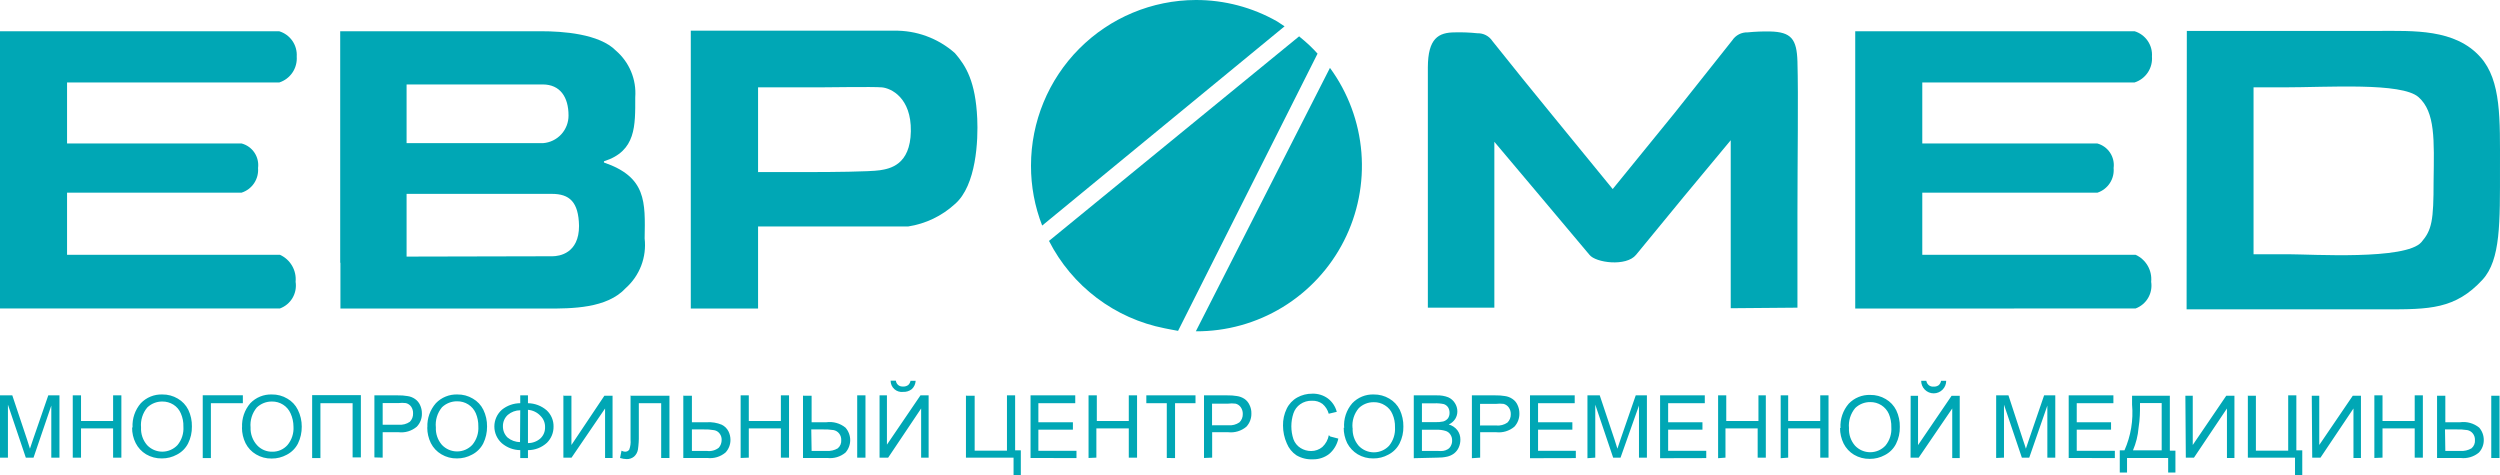
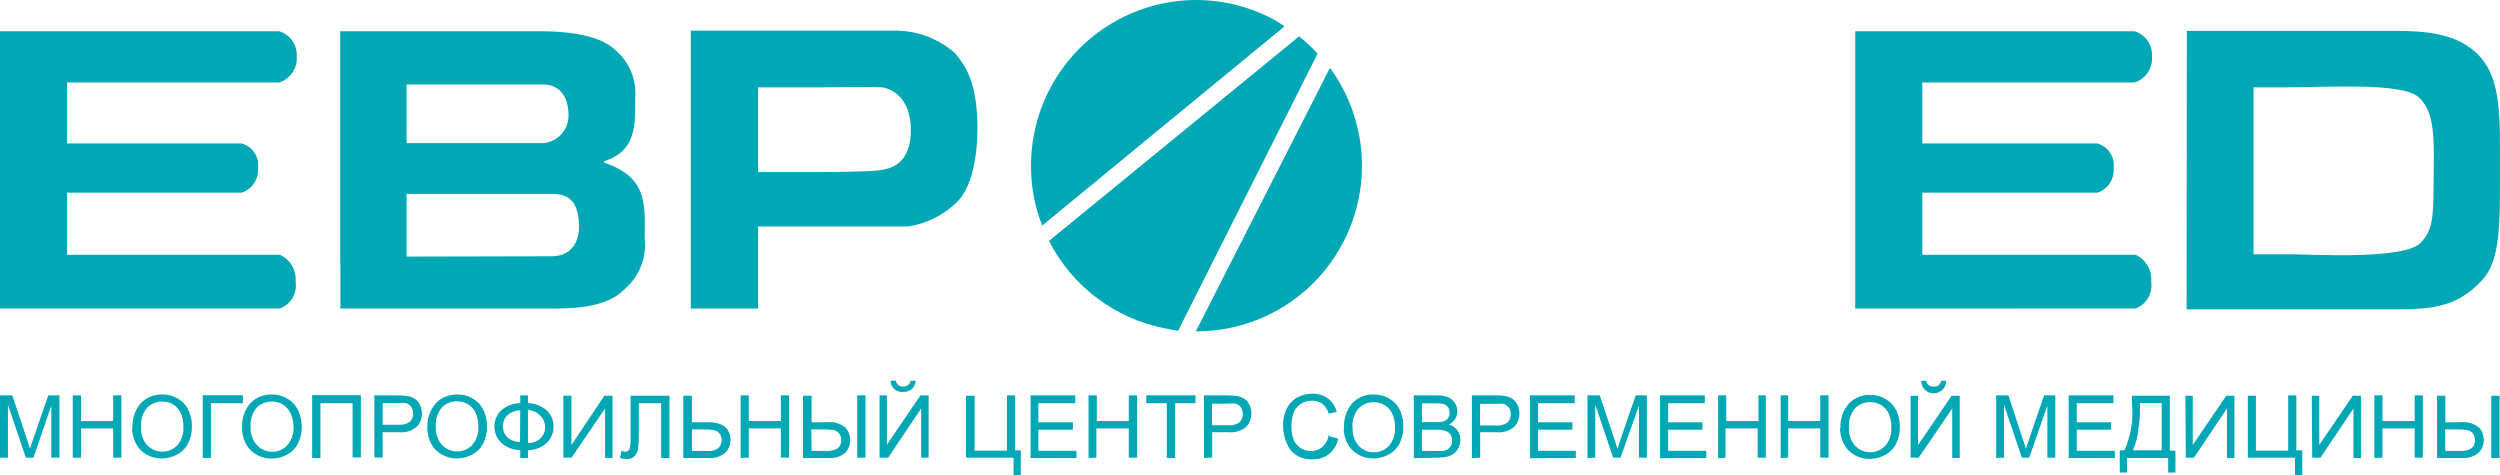
<svg xmlns="http://www.w3.org/2000/svg" width="500" height="95" viewBox="0 0 500 95" fill="none">
  <path fill-rule="evenodd" clip-rule="evenodd" d="M68.085 52.551V61.713C81.831 61.713 95.6 61.713 109.347 61.713C114.354 61.713 121.395 61.713 125.15 57.614C126.528 56.385 127.591 54.842 128.249 53.114C128.906 51.387 129.139 49.527 128.927 47.69C129.061 40.321 129.285 35.415 120.791 32.503V32.257C127.251 30.218 127.05 25.133 127.05 19.444C127.177 17.701 126.896 15.953 126.228 14.338C125.56 12.724 124.525 11.289 123.205 10.148C119.852 6.72 112.431 6.25 108.274 6.25H68.04V52.551H68.085ZM81.317 51.319V38.775H110.375C113.884 38.775 115.717 40.365 115.807 45.181C115.807 50.692 111.85 51.252 110.464 51.252L81.317 51.319ZM81.317 28.628V16.89H108.542C112.029 16.89 113.706 19.421 113.706 23.095C113.715 24.493 113.194 25.842 112.247 26.87C111.301 27.897 110.001 28.525 108.609 28.628H81.317Z" fill="#00A7B5" />
  <path fill-rule="evenodd" clip-rule="evenodd" d="M151.614 61.713V45.294H181.633C185.121 44.757 188.371 43.198 190.977 40.814C195.291 37.095 195.648 28.001 195.447 23.7C195.112 16.33 193.212 13.194 190.977 10.618C187.608 7.639 183.242 6.039 178.75 6.138C165.227 6.138 151.682 6.138 138.158 6.138V61.713C142.629 61.713 147.144 61.713 151.704 61.713H151.614ZM151.614 34.497V17.473H163.595C165.495 17.473 174.593 17.316 176.381 17.473C178.169 17.63 182.282 19.511 182.17 26.254C182.058 32.996 177.99 33.735 175.978 34.049C173.967 34.362 165.495 34.407 163.439 34.407H151.57L151.614 34.497Z" fill="#00A7B5" />
  <path fill-rule="evenodd" clip-rule="evenodd" d="M437.32 61.87H477.107C485.825 61.87 491.055 61.87 496.509 55.934C500.152 51.947 499.996 44.487 499.996 33.533C499.996 23.901 500.286 16.129 496.084 11.425C491.01 5.735 482.673 6.183 475.587 6.183H437.365L437.32 61.87ZM450.732 17.473H456.633C465.573 17.473 480.326 16.442 483.701 19.421C487.076 22.401 486.83 27.978 486.719 36.244C486.719 44.129 486.383 45.988 484.282 48.43C481.153 52.059 462.288 50.849 457.706 50.849H450.709V17.473H450.732Z" fill="#00A7B5" />
  <path fill-rule="evenodd" clip-rule="evenodd" d="M427.128 61.69C428.179 61.296 429.063 60.551 429.629 59.579C430.195 58.608 430.409 57.47 430.235 56.359C430.344 55.247 430.103 54.128 429.546 53.16C428.989 52.192 428.143 51.423 427.128 50.961H384.457V38.529H419.506C420.517 38.19 421.385 37.519 421.969 36.625C422.554 35.731 422.82 34.665 422.724 33.601C422.865 32.526 422.612 31.436 422.011 30.534C421.411 29.632 420.505 28.979 419.461 28.695H384.457V16.487H426.927C428.002 16.142 428.929 15.443 429.558 14.504C430.186 13.565 430.48 12.44 430.391 11.312C430.47 10.2 430.171 9.094 429.542 8.175C428.912 7.255 427.99 6.577 426.927 6.25H371.046V61.713L427.128 61.69Z" fill="#00A7B5" />
  <path fill-rule="evenodd" clip-rule="evenodd" d="M239.168 6.4746e-05C244.864 -0.011 250.464 1.463 255.418 4.279L256.916 5.264C248.623 12.096 219.051 36.378 208.434 45.114C206.947 41.295 206.189 37.23 206.199 33.13C206.199 24.359 209.669 15.946 215.85 9.735C222.03 3.525 230.416 0.024 239.168 6.4746e-05ZM259.777 7.235C260.492 7.818 261.207 8.423 261.878 9.05C262.549 9.677 262.973 10.147 263.51 10.73L235.614 66.17C235.458 66.17 233.044 65.677 232.91 65.655C227.989 64.684 223.353 62.608 219.35 59.581C215.346 56.555 212.08 52.657 209.797 48.183L259.866 7.235H259.777ZM265.991 13.575C269.61 18.521 271.787 24.377 272.279 30.491C272.771 36.605 271.559 42.736 268.777 48.199C265.996 53.663 261.754 58.245 256.526 61.434C251.298 64.623 245.289 66.293 239.168 66.26L265.991 13.575Z" fill="#00A7B5" />
  <path fill-rule="evenodd" clip-rule="evenodd" d="M55.992 61.69C57.048 61.3 57.936 60.556 58.507 59.585C59.077 58.613 59.294 57.473 59.121 56.359C59.225 55.245 58.98 54.126 58.419 53.158C57.858 52.19 57.01 51.422 55.992 50.961H13.411V38.529H48.325C49.347 38.199 50.228 37.532 50.825 36.638C51.421 35.743 51.698 34.673 51.611 33.601C51.751 32.523 51.494 31.43 50.89 30.528C50.285 29.625 49.374 28.974 48.325 28.695H13.411V16.487H55.88C56.951 16.135 57.874 15.435 58.501 14.497C59.129 13.559 59.426 12.438 59.345 11.312C59.417 10.195 59.11 9.086 58.473 8.167C57.835 7.248 56.906 6.572 55.836 6.25H0V61.69H55.992Z" fill="#00A7B5" />
  <path d="M0 91.528V79.073H2.459L5.409 87.899C5.677 88.706 5.879 89.333 5.99 89.736C6.125 89.288 6.348 88.616 6.661 87.742L9.656 79.073H11.891V91.528H10.26V81.112L6.706 91.528H5.163L1.587 80.933V91.528H0ZM14.551 91.528V79.073H16.205V84.203H22.62V79.073H24.274V91.528H22.62V85.681H16.205V91.528H14.551ZM26.51 85.48C26.415 83.713 27.008 81.979 28.164 80.641C28.717 80.065 29.385 79.612 30.125 79.311C30.864 79.01 31.658 78.868 32.455 78.894C33.548 78.876 34.624 79.163 35.562 79.723C36.467 80.247 37.198 81.026 37.663 81.963C38.159 83.004 38.404 84.147 38.379 85.301C38.403 86.473 38.142 87.634 37.619 88.683C37.128 89.647 36.346 90.431 35.383 90.923C34.459 91.431 33.42 91.693 32.366 91.685C31.259 91.706 30.168 91.419 29.214 90.856C28.324 90.321 27.604 89.544 27.136 88.616C26.654 87.657 26.409 86.597 26.42 85.525L26.51 85.48ZM28.209 85.48C28.138 86.772 28.571 88.04 29.416 89.019C29.806 89.434 30.277 89.764 30.8 89.99C31.323 90.216 31.886 90.333 32.455 90.333C33.025 90.333 33.588 90.216 34.111 89.99C34.633 89.764 35.105 89.434 35.495 89.019C36.352 87.987 36.776 86.662 36.68 85.323C36.709 84.414 36.533 83.511 36.166 82.68C35.866 81.959 35.35 81.349 34.691 80.933C34.022 80.51 33.245 80.293 32.455 80.305C31.341 80.294 30.266 80.72 29.46 81.493C28.997 82.044 28.648 82.683 28.433 83.371C28.218 84.06 28.142 84.784 28.209 85.502V85.48ZM40.547 79.051H48.571V80.641H42.179V91.618H40.547V79.051ZM48.415 85.457C48.326 83.698 48.919 81.973 50.069 80.641C50.622 80.065 51.29 79.612 52.03 79.311C52.769 79.01 53.563 78.868 54.361 78.894C55.453 78.872 56.53 79.159 57.468 79.723C58.377 80.24 59.11 81.021 59.569 81.963C60.09 83.005 60.358 84.157 60.351 85.323C60.364 86.494 60.103 87.653 59.591 88.706C59.098 89.668 58.316 90.451 57.356 90.945C56.431 91.454 55.392 91.716 54.338 91.707C53.238 91.731 52.154 91.444 51.209 90.878C50.307 90.35 49.578 89.573 49.108 88.638C48.638 87.676 48.393 86.619 48.392 85.547L48.415 85.457ZM50.114 85.457C50.056 86.777 50.522 88.066 51.41 89.041C51.796 89.461 52.267 89.794 52.791 90.018C53.315 90.242 53.88 90.352 54.45 90.341C55.022 90.354 55.59 90.242 56.115 90.014C56.639 89.786 57.109 89.447 57.49 89.019C58.352 87.989 58.785 86.665 58.697 85.323C58.694 84.41 58.496 83.509 58.116 82.68C57.8 81.962 57.279 81.354 56.618 80.933C55.95 80.509 55.173 80.291 54.383 80.305C53.261 80.293 52.179 80.719 51.365 81.493C50.902 82.044 50.553 82.683 50.338 83.371C50.123 84.06 50.047 84.784 50.114 85.502V85.457ZM62.43 79.029H72.175V91.483H70.521V80.641H64.084V91.618H62.43V79.073V79.029ZM74.88 91.483V79.073H79.574C80.203 79.058 80.831 79.103 81.451 79.208C82.005 79.273 82.535 79.473 82.994 79.79C83.43 80.088 83.777 80.498 83.999 80.977C84.254 81.509 84.384 82.091 84.379 82.68C84.394 83.17 84.311 83.659 84.135 84.117C83.958 84.575 83.692 84.993 83.351 85.345C82.85 85.767 82.269 86.082 81.643 86.271C81.016 86.46 80.358 86.518 79.708 86.443H76.534V91.528L74.88 91.483ZM76.534 84.942H79.73C80.52 85.016 81.311 84.81 81.966 84.36C82.184 84.14 82.354 83.877 82.466 83.588C82.577 83.299 82.627 82.99 82.614 82.68C82.633 82.203 82.5 81.732 82.234 81.336C81.98 80.979 81.607 80.725 81.183 80.619C80.679 80.554 80.168 80.554 79.663 80.619H76.534V85.099V84.942ZM85.475 85.435C85.404 83.678 86.013 81.961 87.174 80.641C87.727 80.065 88.395 79.612 89.134 79.311C89.874 79.01 90.668 78.868 91.465 78.894C92.558 78.872 93.635 79.159 94.572 79.723C95.482 80.24 96.214 81.021 96.673 81.963C97.176 83.002 97.429 84.146 97.411 85.301C97.424 86.472 97.163 87.63 96.651 88.683C96.158 89.646 95.376 90.429 94.416 90.923C93.491 91.431 92.452 91.693 91.398 91.685C90.298 91.709 89.213 91.421 88.269 90.856C87.367 90.328 86.638 89.55 86.168 88.616C85.697 87.653 85.453 86.596 85.452 85.525L85.475 85.435ZM87.174 85.435C87.103 86.727 87.536 87.996 88.38 88.974C88.771 89.389 89.242 89.72 89.765 89.946C90.288 90.172 90.851 90.288 91.42 90.288C91.99 90.288 92.553 90.172 93.076 89.946C93.598 89.72 94.07 89.389 94.46 88.974C95.323 87.944 95.755 86.62 95.667 85.278C95.686 84.371 95.51 83.469 95.153 82.635C94.838 81.917 94.316 81.309 93.656 80.888C92.988 80.464 92.211 80.246 91.42 80.261C90.299 80.248 89.216 80.674 88.403 81.448C87.938 82.007 87.59 82.654 87.378 83.35C87.167 84.047 87.097 84.778 87.174 85.502V85.435ZM104.049 80.641V79.073H105.592V80.641C106.973 80.659 108.304 81.167 109.347 82.075C109.789 82.49 110.139 82.994 110.374 83.553C110.609 84.113 110.723 84.716 110.71 85.323C110.717 85.922 110.603 86.516 110.377 87.07C110.15 87.624 109.815 88.127 109.392 88.549C108.357 89.505 106.999 90.034 105.592 90.027V91.618H104.049V90.027C102.706 90.012 101.41 89.528 100.384 88.661C99.908 88.24 99.527 87.723 99.266 87.144C99.005 86.565 98.87 85.936 98.87 85.301C98.87 84.665 99.005 84.037 99.266 83.457C99.527 82.878 99.908 82.361 100.384 81.941C101.422 81.102 102.716 80.644 104.049 80.641ZM105.592 82.053V88.616C106.514 88.627 107.407 88.291 108.095 87.675C108.397 87.388 108.635 87.039 108.793 86.653C108.951 86.267 109.025 85.852 109.012 85.435C109.024 85.02 108.951 84.607 108.797 84.222C108.643 83.836 108.412 83.487 108.118 83.195C107.462 82.478 106.559 82.037 105.592 81.963V82.053ZM104.049 82.053C103.14 82.057 102.262 82.382 101.568 82.971C101.25 83.258 100.997 83.611 100.827 84.006C100.657 84.4 100.575 84.826 100.585 85.256C100.577 85.672 100.654 86.086 100.811 86.471C100.969 86.856 101.204 87.205 101.501 87.496C102.203 88.086 103.089 88.411 104.005 88.414L104.049 82.053ZM112.789 79.141H114.287V88.997L120.881 79.141H122.512V91.595H121.015V81.694L114.309 91.528H112.677V79.073L112.789 79.141ZM126.2 79.141H133.89V91.595H132.236V80.641H127.765V87.048C127.785 88.007 127.726 88.966 127.586 89.915C127.493 90.461 127.217 90.958 126.804 91.326C126.387 91.662 125.863 91.837 125.329 91.819C124.881 91.809 124.436 91.733 124.01 91.595L124.301 90.139C124.515 90.253 124.751 90.322 124.993 90.341C125.157 90.35 125.321 90.318 125.469 90.247C125.618 90.177 125.746 90.07 125.843 89.938C126.082 89.302 126.174 88.62 126.111 87.944V79.073L126.2 79.141ZM136.728 79.141H138.382V84.449H141.355C142.378 84.382 143.403 84.551 144.35 84.942C144.929 85.224 145.4 85.689 145.692 86.264C145.956 86.792 146.093 87.375 146.094 87.966C146.101 88.905 145.749 89.811 145.11 90.498C144.608 90.923 144.023 91.241 143.392 91.43C142.761 91.618 142.098 91.675 141.445 91.595H136.661V79.073L136.728 79.141ZM138.382 90.184H141.378C141.799 90.245 142.229 90.218 142.64 90.106C143.052 89.995 143.436 89.8 143.769 89.534C144.14 89.097 144.339 88.54 144.328 87.966C144.343 87.514 144.201 87.07 143.926 86.712C143.666 86.359 143.283 86.119 142.853 86.04C142.115 85.909 141.366 85.857 140.618 85.883H138.382V90.184ZM148.128 91.595V79.073H149.76V84.203H156.175V79.073H157.806V91.528H156.175V85.681H149.76V91.528L148.128 91.595ZM160.667 79.141H162.322V84.449H165.272C165.949 84.358 166.637 84.406 167.294 84.591C167.951 84.776 168.564 85.094 169.094 85.525C169.704 86.213 170.041 87.102 170.041 88.022C170.041 88.943 169.704 89.831 169.094 90.52C168.591 90.937 168.009 91.247 167.383 91.432C166.756 91.616 166.099 91.672 165.451 91.595H160.6V79.073L160.667 79.141ZM162.322 90.184H165.317C166.097 90.243 166.876 90.063 167.552 89.669C167.795 89.466 167.985 89.207 168.106 88.915C168.227 88.622 168.274 88.304 168.245 87.989C168.263 87.519 168.112 87.058 167.82 86.689C167.545 86.343 167.158 86.106 166.725 86.017C165.985 85.906 165.237 85.861 164.49 85.883H162.255L162.322 90.184ZM171.441 79.073H173.095V91.528H171.441V79.073ZM175.912 79.073H177.387V88.93L184.093 79.073H185.724V91.528H184.227V81.694L177.633 91.528H175.912V79.073ZM182.103 76.161H183.131C183.099 76.791 182.827 77.384 182.371 77.819C181.878 78.212 181.258 78.411 180.628 78.379C180.313 78.417 179.993 78.388 179.69 78.292C179.387 78.197 179.108 78.038 178.871 77.826C178.634 77.614 178.445 77.354 178.316 77.063C178.188 76.772 178.122 76.457 178.125 76.139H179.175C179.215 76.48 179.383 76.792 179.645 77.013C179.909 77.225 180.245 77.329 180.583 77.304C180.957 77.334 181.329 77.231 181.634 77.013C181.882 76.79 182.047 76.49 182.103 76.161ZM193.279 79.141H194.933V90.139H201.393V79.073H203.025V90.072H204.165V95H202.712V91.528H193.19V79.073L193.279 79.141ZM206.109 91.595V79.073H215.05V80.641H207.674V84.449H214.581V85.928H207.674V90.162H215.296V91.618L206.109 91.595ZM217.71 91.595V79.073H219.364V84.203H225.757V79.073H227.411V91.528H225.757V85.681H219.275V91.528L217.71 91.595ZM233.357 91.595V80.641H229.266V79.073H239.101V80.641H235.011V91.618L233.357 91.595ZM240.8 91.595V79.073H245.472C246.108 79.059 246.744 79.104 247.372 79.208C247.923 79.281 248.451 79.481 248.914 79.79C249.342 80.09 249.682 80.5 249.897 80.977C250.162 81.505 250.293 82.09 250.277 82.68C250.304 83.666 249.943 84.623 249.272 85.345C248.77 85.766 248.189 86.08 247.562 86.269C246.936 86.458 246.278 86.517 245.628 86.443H242.432V91.528L240.8 91.595ZM242.432 85.054H245.651C246.441 85.13 247.232 84.923 247.886 84.472C248.108 84.254 248.282 83.992 248.398 83.703C248.513 83.413 248.567 83.103 248.556 82.792C248.569 82.312 248.428 81.841 248.154 81.448C247.909 81.093 247.544 80.838 247.126 80.731C246.614 80.665 246.095 80.665 245.583 80.731H242.409V85.211L242.432 85.054ZM266.036 87.294L267.667 87.72C267.411 88.929 266.758 90.017 265.812 90.811C264.875 91.523 263.724 91.894 262.549 91.864C261.406 91.916 260.273 91.636 259.285 91.058C258.422 90.476 257.753 89.649 257.363 88.683C256.862 87.563 256.603 86.349 256.603 85.121C256.575 83.951 256.828 82.791 257.341 81.739C257.795 80.794 258.529 80.012 259.442 79.499C260.364 78.986 261.404 78.724 262.459 78.737C263.581 78.698 264.683 79.037 265.589 79.701C266.458 80.366 267.08 81.305 267.354 82.366L265.745 82.747C265.538 81.978 265.101 81.29 264.493 80.776C263.891 80.337 263.158 80.116 262.415 80.149C261.57 80.114 260.738 80.358 260.045 80.843C259.405 81.292 258.927 81.936 258.682 82.68C258.131 84.353 258.131 86.159 258.682 87.832C258.947 88.566 259.451 89.19 260.112 89.602C260.749 90 261.485 90.209 262.236 90.206C263.052 90.206 263.842 89.921 264.471 89.4C265.148 88.77 265.603 87.937 265.767 87.025L266.036 87.294ZM268.83 85.614C268.756 84.718 268.862 83.816 269.143 82.962C269.423 82.108 269.871 81.319 270.461 80.641C271.013 80.063 271.681 79.608 272.421 79.307C273.16 79.006 273.955 78.865 274.753 78.894C275.845 78.878 276.92 79.165 277.86 79.723C278.765 80.247 279.495 81.026 279.961 81.963C280.446 83.008 280.691 84.148 280.676 85.301C280.7 86.473 280.44 87.634 279.916 88.683C279.423 89.646 278.642 90.429 277.681 90.923C276.759 91.436 275.719 91.698 274.664 91.685C273.564 91.706 272.48 91.419 271.534 90.856C270.643 90.316 269.916 89.541 269.433 88.616C268.97 87.652 268.733 86.594 268.74 85.525L268.83 85.614ZM270.529 85.614C270.458 86.906 270.891 88.175 271.736 89.153C272.126 89.568 272.597 89.899 273.12 90.125C273.643 90.351 274.206 90.467 274.775 90.467C275.345 90.467 275.908 90.351 276.431 90.125C276.953 89.899 277.425 89.568 277.815 89.153C278.662 88.115 279.085 86.795 279 85.457C279.029 84.549 278.853 83.645 278.486 82.814C278.184 82.088 277.659 81.476 276.988 81.067C276.323 80.637 275.544 80.419 274.753 80.44C273.637 80.424 272.561 80.85 271.758 81.627C271.29 82.176 270.938 82.815 270.723 83.504C270.508 84.193 270.434 84.918 270.506 85.637L270.529 85.614ZM282.755 91.64V79.073H287.404C288.167 79.05 288.927 79.18 289.64 79.454C290.195 79.697 290.662 80.103 290.981 80.619C291.301 81.112 291.472 81.688 291.472 82.277C291.474 82.807 291.327 83.327 291.048 83.777C290.731 84.267 290.281 84.655 289.751 84.897C290.433 85.082 291.037 85.482 291.472 86.04C291.877 86.582 292.089 87.245 292.076 87.921C292.082 88.487 291.96 89.046 291.718 89.557C291.506 90.004 291.192 90.395 290.802 90.699C290.395 91 289.931 91.214 289.438 91.326C288.786 91.473 288.118 91.54 287.449 91.528L282.755 91.64ZM284.387 84.427H287.091C287.617 84.446 288.142 84.401 288.656 84.293C289.025 84.184 289.353 83.965 289.595 83.665C289.81 83.341 289.919 82.957 289.908 82.568C289.918 82.182 289.817 81.801 289.617 81.47C289.414 81.165 289.115 80.937 288.768 80.821C288.144 80.689 287.505 80.636 286.868 80.664H284.387V84.427ZM284.387 90.184H287.494C287.866 90.217 288.24 90.217 288.611 90.184C288.943 90.134 289.262 90.02 289.55 89.848C289.824 89.684 290.042 89.443 290.176 89.153C290.351 88.831 290.436 88.467 290.422 88.101C290.437 87.669 290.311 87.245 290.064 86.891C289.836 86.539 289.486 86.283 289.081 86.174C288.494 85.999 287.882 85.923 287.27 85.95H284.387V90.251V90.184ZM294.378 91.64V79.073H299.072C299.708 79.059 300.344 79.104 300.972 79.208C301.518 79.277 302.039 79.477 302.492 79.79C302.934 80.082 303.283 80.494 303.498 80.977C303.752 81.509 303.882 82.091 303.878 82.68C303.904 83.666 303.543 84.623 302.872 85.345C302.371 85.766 301.789 86.08 301.163 86.269C300.537 86.458 299.879 86.517 299.229 86.443H296.032V91.528L294.378 91.64ZM296.032 85.099H299.251C300.041 85.174 300.833 84.968 301.486 84.517C301.708 84.299 301.883 84.037 301.998 83.748C302.114 83.458 302.168 83.148 302.157 82.837C302.17 82.357 302.029 81.886 301.754 81.493C301.505 81.141 301.142 80.888 300.726 80.776C300.214 80.712 299.696 80.712 299.184 80.776H296.01V85.256L296.032 85.099ZM306.001 91.64V79.073H314.942V80.641H307.611V84.449H314.473V85.928H307.611V90.162H315.166V91.618L306.001 91.64ZM317.49 91.64V79.073H319.949L322.9 87.899C323.168 88.706 323.369 89.333 323.481 89.736C323.615 89.288 323.838 88.616 324.151 87.742L327.147 79.073H329.382V91.528H327.795V81.112L324.107 91.528H322.631L319.055 80.933V91.528L317.49 91.64ZM332.019 91.64V79.073H340.96V80.641H333.629V84.449H340.491V85.928H333.629V90.162H341.251V91.618L332.019 91.64ZM343.62 91.64V79.073H345.252V84.203H351.689V79.073H353.165V91.528H351.533V85.681H345.095V91.528L343.62 91.64ZM356.137 91.64V79.073H357.635V84.203H364.05V79.073H365.704V91.528H364.05V85.681H357.635V91.528L356.137 91.64ZM368.096 85.592C367.995 83.818 368.589 82.074 369.75 80.731C370.303 80.155 370.971 79.702 371.711 79.401C372.45 79.1 373.244 78.958 374.041 78.984C375.134 78.965 376.21 79.252 377.148 79.813C378.053 80.336 378.784 81.115 379.25 82.053C379.745 83.094 379.99 84.237 379.965 85.39C379.989 86.563 379.728 87.724 379.205 88.773C378.714 89.737 377.932 90.521 376.97 91.013C376.045 91.521 375.006 91.783 373.952 91.774C372.845 91.795 371.754 91.508 370.8 90.945C369.91 90.41 369.19 89.634 368.722 88.706C368.251 87.743 368.007 86.686 368.006 85.614L368.096 85.592ZM369.795 85.592C369.724 86.884 370.157 88.153 371.002 89.131C371.392 89.546 371.863 89.876 372.386 90.103C372.909 90.328 373.472 90.445 374.041 90.445C374.611 90.445 375.174 90.328 375.697 90.103C376.219 89.876 376.691 89.546 377.081 89.131C377.938 88.099 378.362 86.774 378.266 85.435C378.291 84.529 378.123 83.628 377.774 82.792C377.459 82.074 376.937 81.466 376.277 81.045C375.608 80.622 374.832 80.404 374.041 80.417C372.927 80.406 371.852 80.832 371.046 81.605C370.583 82.156 370.234 82.795 370.019 83.484C369.804 84.172 369.728 84.896 369.795 85.614V85.592ZM382.133 79.163H383.608V89.019L390.314 79.163H391.946V91.618H390.448V81.694L383.742 91.528H382.111L382.133 79.163ZM388.213 76.161H389.241C389.241 76.827 388.977 77.465 388.508 77.935C388.038 78.406 387.401 78.67 386.738 78.67C386.074 78.67 385.437 78.406 384.967 77.935C384.498 77.465 384.234 76.827 384.234 76.161H385.262C385.318 76.502 385.492 76.811 385.754 77.035C386.019 77.248 386.354 77.352 386.693 77.326C387.066 77.356 387.438 77.253 387.743 77.035C387.996 76.807 388.161 76.498 388.213 76.161ZM399.232 91.595V79.073H401.691L404.575 87.899C404.865 88.706 405.044 89.333 405.178 89.736C405.312 89.288 405.536 88.616 405.849 87.742L408.821 79.073H411.057V91.528H409.47V81.112L405.849 91.528H404.373L400.797 80.933V91.528L399.232 91.595ZM413.739 91.595V79.073H422.68V80.641H415.348V84.449H422.21V85.928H415.348V90.162H422.97V91.618L413.739 91.595ZM426.413 79.141H433.968V90.139H435.085V94.507H433.632V91.595H425.407V94.507H423.954V90.072H424.893C426.169 87.197 426.692 84.044 426.413 80.91V79.073V79.141ZM432.336 80.619H428V81.246C428 82.299 428 83.755 427.709 85.592C427.58 87.136 427.203 88.649 426.591 90.072H432.336V80.641V80.619ZM437.075 79.141H438.55V88.997L445.256 79.141H446.887V91.595H445.39V81.694L438.796 91.528H437.164L437.075 79.141ZM449.525 79.141H451.179V90.139H457.639V79.073H459.27V90.072H460.455V95H459.002V91.528H449.57V79.073L449.525 79.141ZM462.355 79.141H463.853V88.997L470.558 79.141H472.19V91.595H470.692V81.694L464.098 91.528H462.444L462.355 79.141ZM474.872 91.595V79.073H476.504V84.203H482.941V79.073H484.573V91.528H482.941V85.681H476.504V91.528L474.872 91.595ZM487.412 79.141H489.066V84.449H492.016C492.693 84.358 493.381 84.406 494.038 84.591C494.696 84.776 495.308 85.094 495.839 85.525C496.431 86.208 496.757 87.083 496.755 87.989C496.769 88.929 496.416 89.837 495.771 90.52C495.268 90.937 494.686 91.247 494.06 91.432C493.433 91.616 492.776 91.672 492.128 91.595H487.412V79.073V79.141ZM489.066 90.184H492.061C492.841 90.243 493.62 90.063 494.296 89.669C494.539 89.466 494.729 89.207 494.85 88.915C494.971 88.622 495.019 88.304 494.989 87.989C495.007 87.519 494.856 87.058 494.564 86.689C494.29 86.343 493.902 86.106 493.469 86.017C492.73 85.906 491.982 85.861 491.234 85.883H488.999L489.066 90.184ZM498.253 79.141H499.907V91.595H498.253V79.141Z" fill="#00A7B5" />
-   <path fill-rule="evenodd" clip-rule="evenodd" d="M359.489 61.533C359.489 58.061 359.489 48.496 359.489 42.784C359.489 31.763 359.69 19.354 359.489 12.298C359.355 7.818 358.26 6.384 353.991 6.294C352.498 6.267 351.006 6.327 349.52 6.474C348.917 6.454 348.318 6.59 347.782 6.869C347.246 7.147 346.79 7.559 346.458 8.064L334.969 22.535L322.541 37.811C314.181 27.53 306.693 18.547 298.49 8.221C298.164 7.722 297.715 7.315 297.186 7.04C296.658 6.766 296.068 6.632 295.473 6.653C293.988 6.496 292.495 6.436 291.002 6.474C287.672 6.474 285.593 7.683 285.571 13.462C285.571 20.518 285.571 31.943 285.571 42.941C285.571 48.675 285.571 58.061 285.571 61.533H298.87V28.359L307.967 39.155L317.892 50.96C319.121 52.551 325.246 53.38 327.213 50.96C333.382 43.389 340.11 35.28 346.145 28.045V61.645L359.489 61.533Z" fill="#00A7B5" />
</svg>